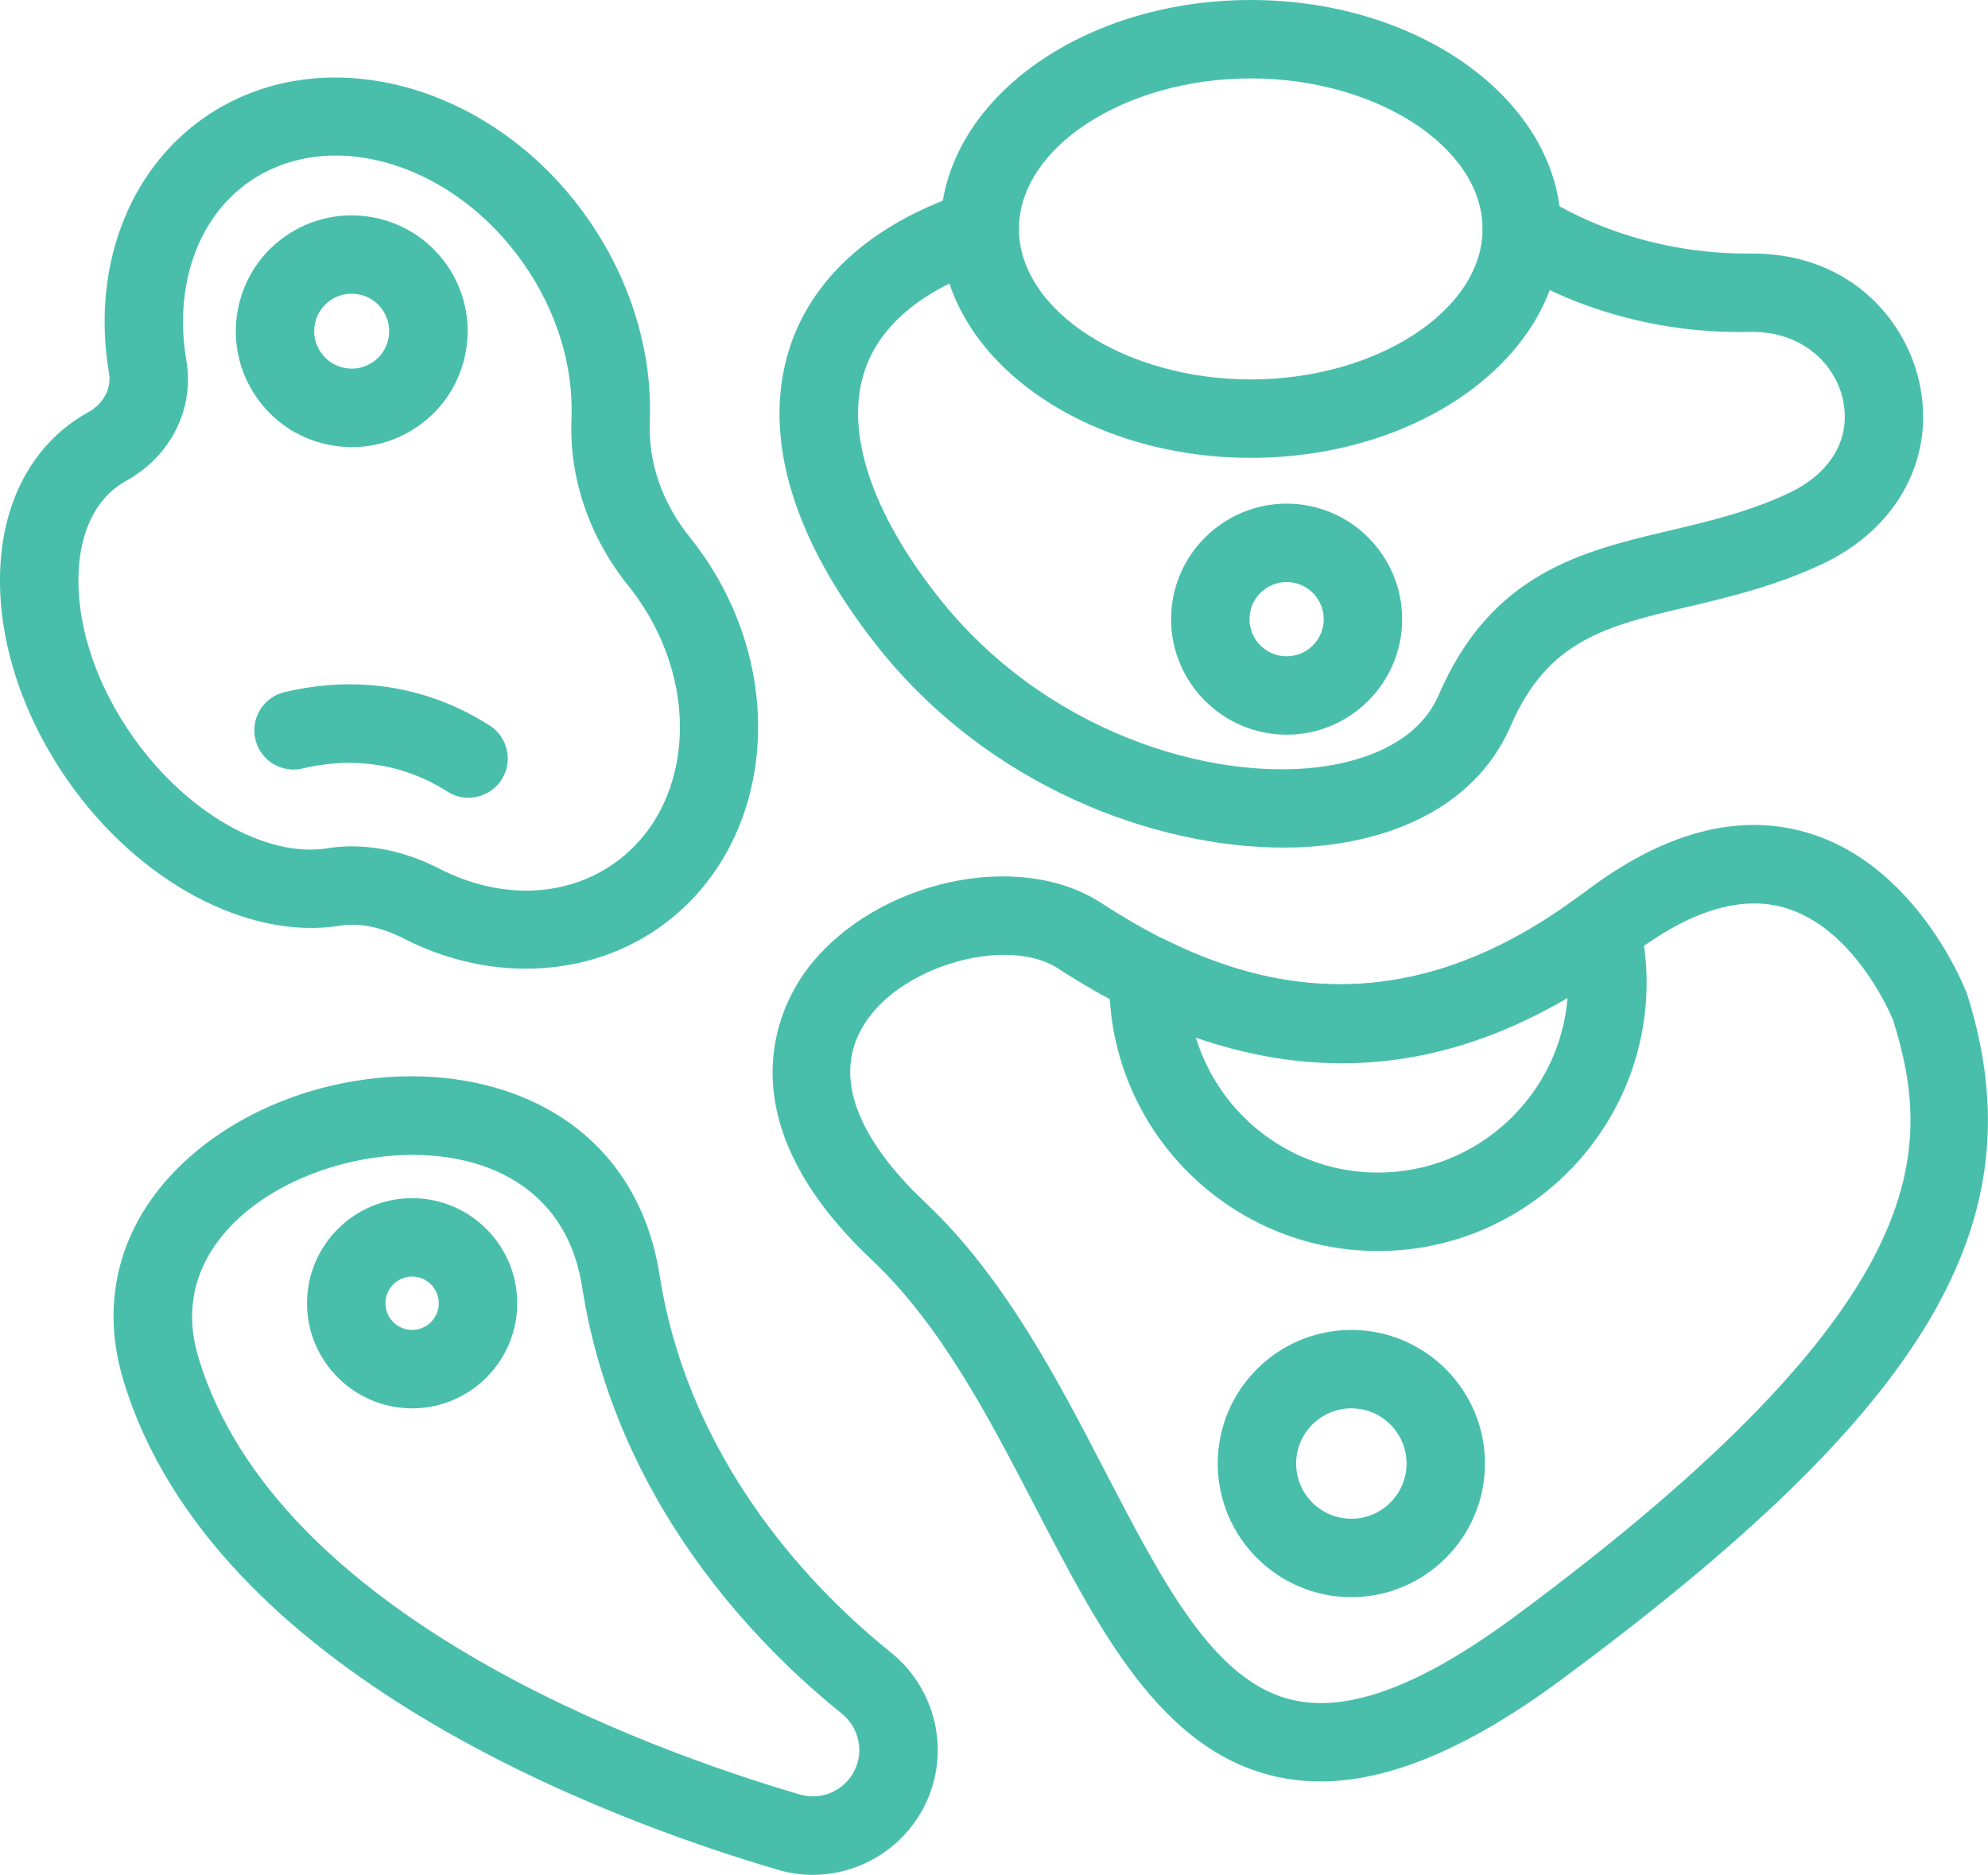
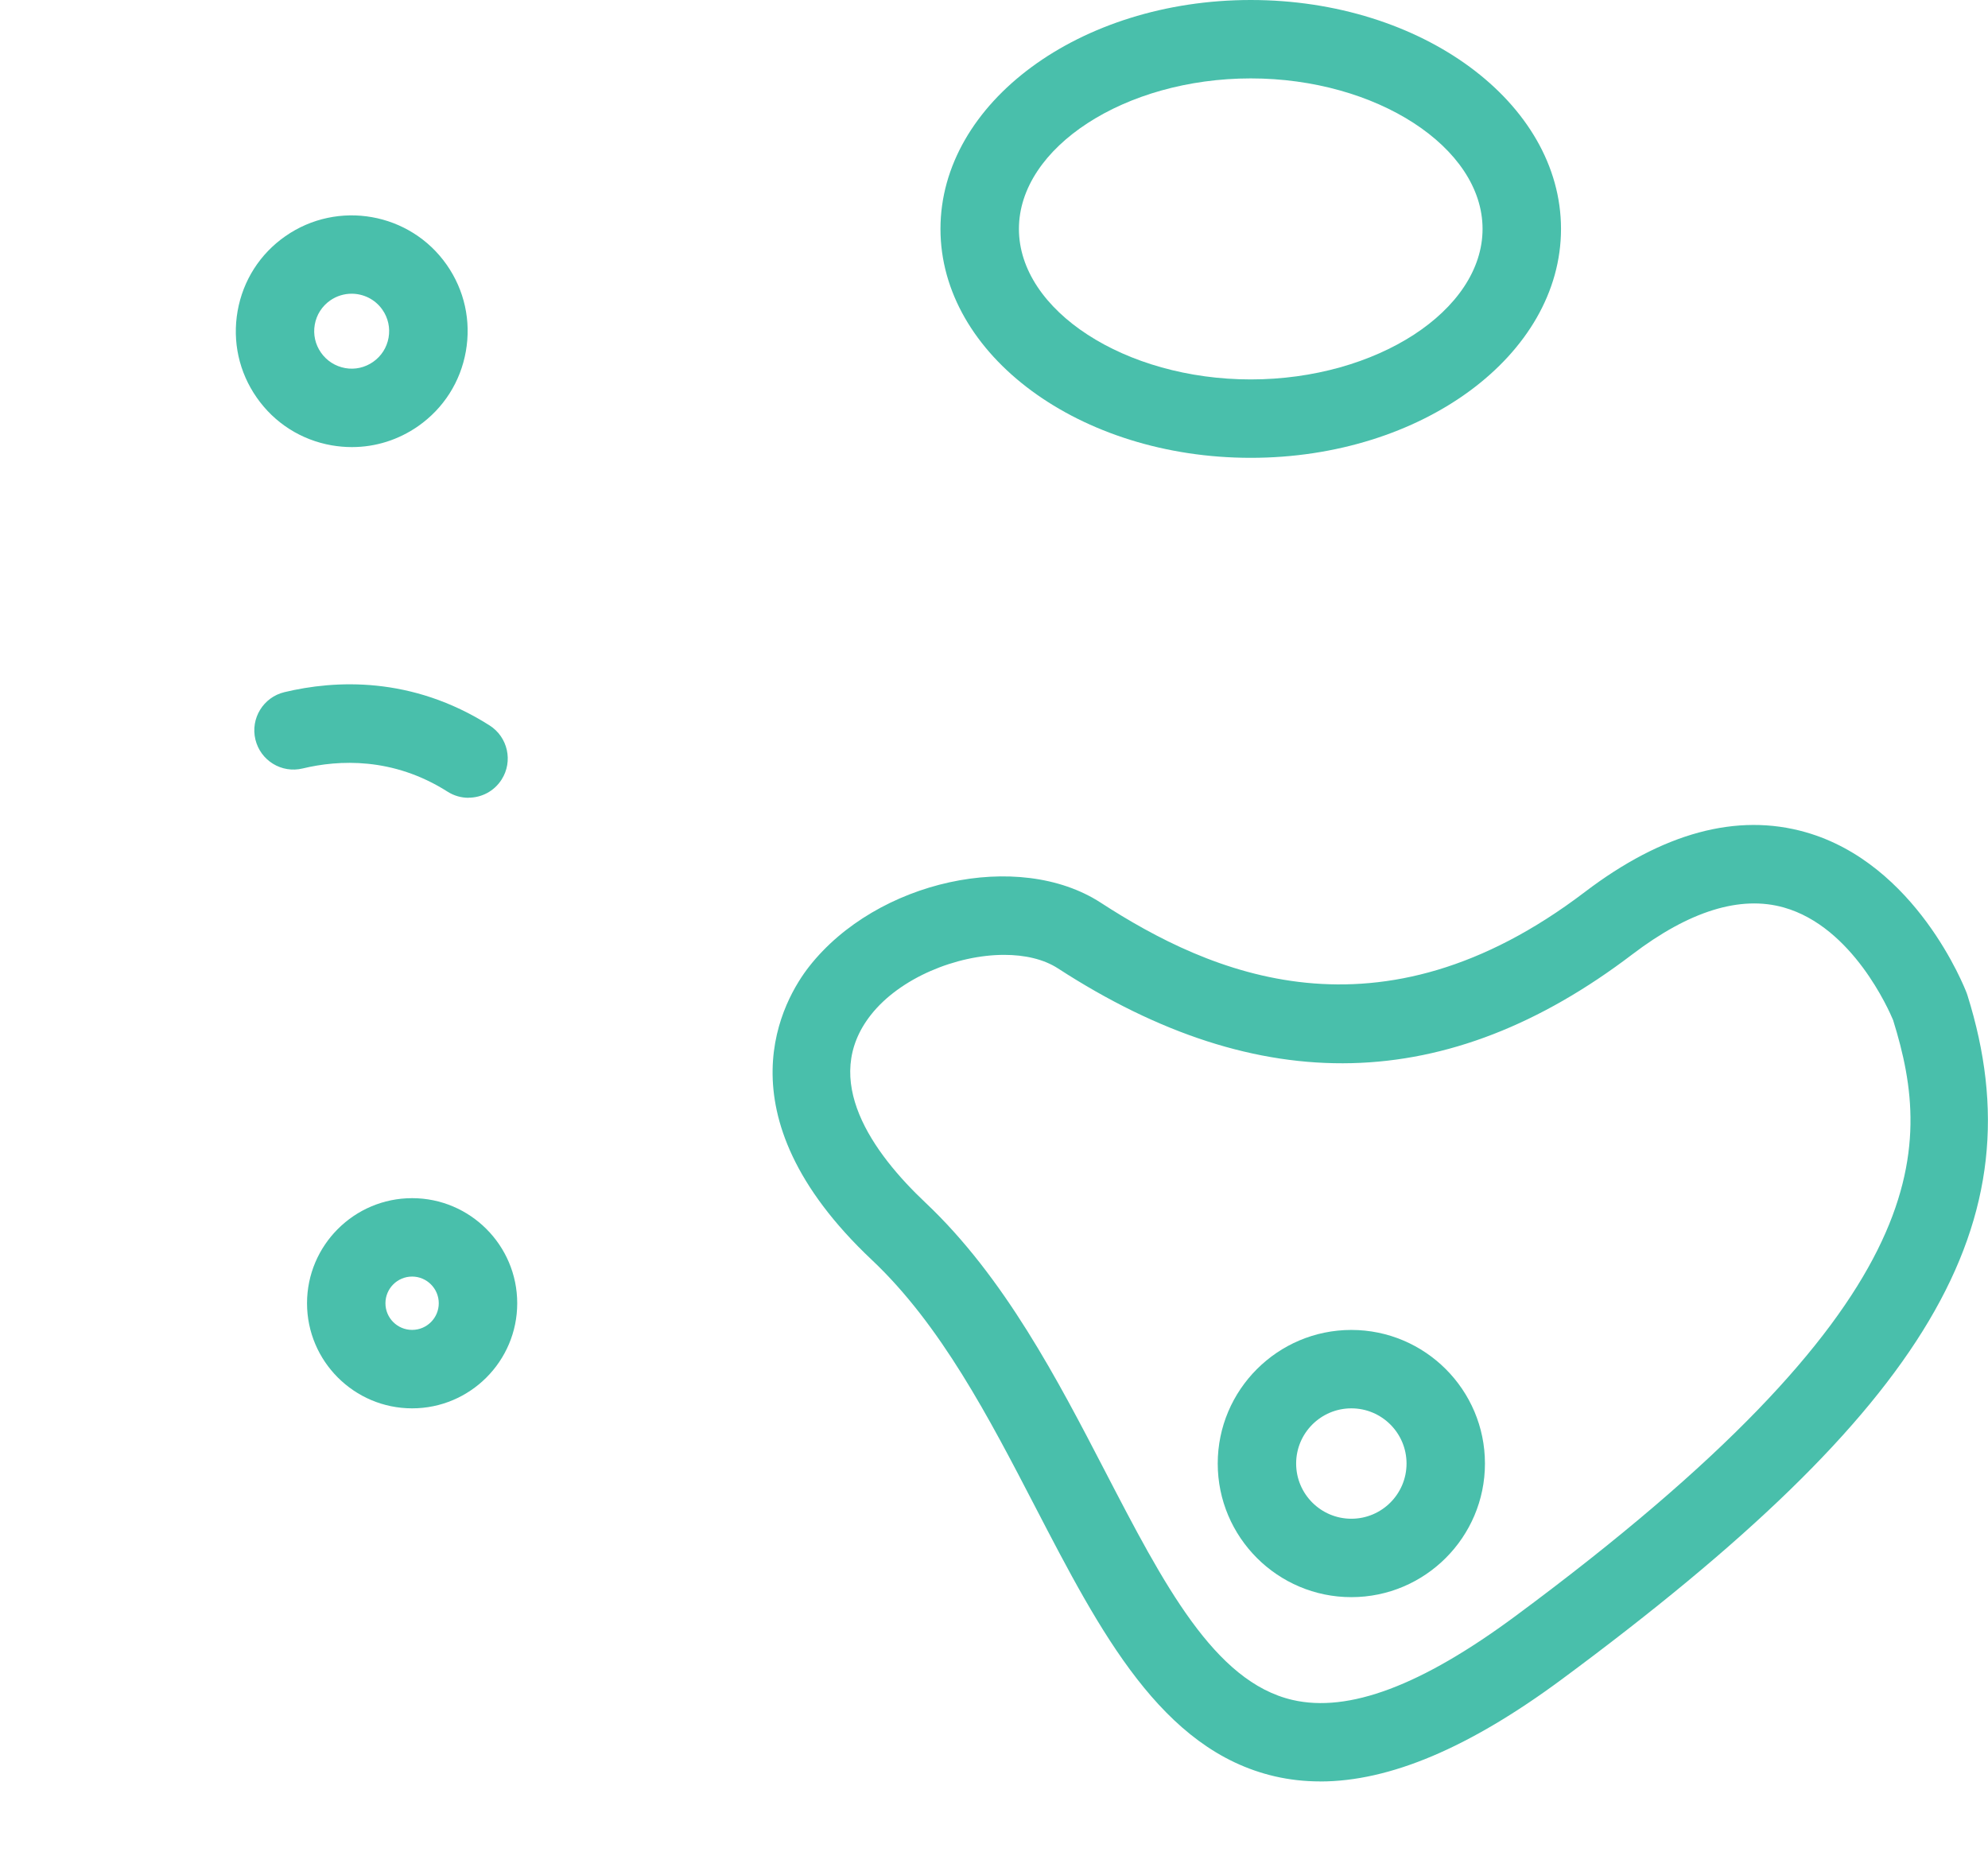
<svg xmlns="http://www.w3.org/2000/svg" viewBox="0 0 457.39 431.38">
  <defs>
    <style>.d{fill:#49bfab;}</style>
  </defs>
  <g id="a" />
  <g id="b">
    <g id="c">
      <g>
        <path class="d" d="M287.77,105.34c-39.36,0-71.39-23.63-71.39-52.67S248.42,0,287.77,0s71.38,23.63,71.38,52.67-32.02,52.67-71.38,52.67Zm0-87.3c-28.91,0-53.34,15.86-53.34,34.63s24.43,34.63,53.34,34.63,53.33-15.86,53.33-34.63-24.42-34.63-53.33-34.63Z" />
-         <path class="d" d="M295.3,195.02c-29.28,0-67.98-13.82-93.88-46.87-19.03-24.29-25.95-47.54-20.01-67.26,3.54-11.72,13.55-27.62,41.16-36.78,4.76-1.54,9.84,1.01,11.41,5.72,1.57,4.73-.99,9.83-5.72,11.41-16.27,5.4-26.22,13.77-29.57,24.87-4.12,13.65,1.89,31.73,16.93,50.92,24.84,31.7,63.05,42.66,88.03,39.44,7.99-1.03,22.16-4.55,27.34-16.53,12.16-28.18,33-33.1,53.15-37.87,8.95-2.11,18.22-4.3,27.35-8.58,9.87-4.61,14.53-12.75,12.47-21.77-1.77-7.75-9.09-15.59-21.41-15.35-34.87,.76-56.91-15.79-57.83-16.49-3.99-2.99-4.79-8.65-1.81-12.63,2.99-3.98,8.62-4.79,12.6-1.82,.38,.28,18.74,13.03,46.8,12.91,22.53-.4,35.83,14.54,39.22,29.35,3.97,17.38-4.82,33.92-22.41,42.15-10.81,5.05-21.45,7.57-30.84,9.79-18.68,4.41-32.17,7.6-40.74,27.45-6.46,14.96-21.23,24.65-41.59,27.28-3.37,.43-6.94,.66-10.67,.66Z" />
-         <path class="d" d="M296.02,169.04c-14.65,0-26.58-11.93-26.58-26.58s11.93-26.58,26.58-26.58,26.58,11.93,26.58,26.58-11.93,26.58-26.58,26.58Zm0-35.12c-4.71,0-8.54,3.83-8.54,8.54s3.83,8.54,8.54,8.54,8.54-3.83,8.54-8.54-3.83-8.54-8.54-8.54Z" />
-         <path class="d" d="M121,222.88c-9.4,0-19.06-2.3-28.12-6.94-3.58-1.84-9.04-3.86-14.68-2.94-21.15,3.36-46.27-10.04-62.55-33.33C5.74,165.5,.19,149.4,0,134.34c-.19-16.34,5.85-29.64,17.03-37.46,1.06-.74,2.13-1.4,3.23-2.01,3.53-1.94,5.42-5.46,4.83-8.95-4.08-24.02,4.28-46.54,21.82-58.8,26.71-18.68,66.34-8.26,88.34,23.2,9.86,14.11,14.93,30.72,14.25,46.76-.38,9.26,2.86,18.64,9.14,26.43,1.03,1.29,2.02,2.61,2.97,3.96,20.45,29.26,15.93,67.86-10.07,86.04-8.92,6.23-19.55,9.37-30.54,9.37Zm-39.95-28.14c6.59,0,13.43,1.74,20.06,5.14,13.89,7.11,28.88,6.68,40.09-1.16,17.86-12.48,20.38-39.82,5.62-60.93,0,0-.01-.01-.01-.02-.71-1.03-1.46-2.01-2.22-2.96-9.02-11.18-13.68-24.85-13.11-38.5,.5-12.11-3.41-24.78-11.02-35.67-16.3-23.31-44.66-31.72-63.22-18.75-11.76,8.22-17.27,23.92-14.37,40.99,1.91,11.17-3.55,22.07-13.88,27.77-.55,.31-1.11,.65-1.64,1.02-6.12,4.28-9.43,12.25-9.31,22.44,.14,11.47,4.54,23.98,12.4,35.22,12.22,17.48,30.66,28.15,44.93,25.84,1.86-.3,3.76-.44,5.68-.44Z" />
        <path class="d" d="M80.97,102.87c-1.56,0-3.13-.14-4.7-.41-7.02-1.24-13.13-5.14-17.2-10.98-4.08-5.83-5.64-12.91-4.4-19.93,1.24-7.01,5.14-13.13,10.98-17.2,12.05-8.41,28.71-5.47,37.13,6.58,4.08,5.83,5.64,12.91,4.4,19.92-1.24,7.02-5.14,13.12-10.97,17.2h0c-4.53,3.16-9.81,4.82-15.23,4.82Zm-.07-35.29c-1.7,0-3.42,.5-4.93,1.55-1.89,1.32-3.15,3.3-3.55,5.56-.4,2.27,.11,4.56,1.43,6.44,1.32,1.89,3.3,3.15,5.56,3.56,2.25,.41,4.55-.11,6.44-1.43h0c1.89-1.32,3.15-3.3,3.55-5.56s-.1-4.56-1.42-6.44c-1.67-2.4-4.36-3.68-7.09-3.68Z" />
        <path class="d" d="M107.8,183.56c-1.65,0-3.33-.45-4.83-1.41-12.59-8-25.08-7.32-33.32-5.34-4.86,1.18-9.72-1.81-10.89-6.66-1.16-4.85,1.82-9.72,6.66-10.89,11.64-2.79,29.28-3.74,47.22,7.65,4.2,2.67,5.45,8.24,2.77,12.45-1.72,2.71-4.64,4.18-7.62,4.18Z" />
        <path class="d" d="M303.76,409.88c-3.6,0-7.08-.39-10.46-1.17-26.08-6.04-40.17-33.19-55.08-61.93-10.69-20.61-21.75-41.92-37.65-56.91-35.93-33.88-20.1-60.22-14.4-67.49,15.55-19.81,48.17-26.96,67.09-14.68,25.07,16.25,63.88,33.68,111.37-2.46,17.91-13.63,35.01-18.27,50.81-13.76,25.44,7.26,36.58,35.78,37.04,36.99,.07,.17,.13,.34,.18,.52,16.4,52.28-8.9,94.94-93.35,157.41-21.27,15.74-39.57,23.49-55.57,23.49Zm-72.71-190.18c-10.98,0-23.99,5.3-30.68,13.81-11.7,14.89,.39,31.73,12.58,43.23,18.12,17.09,30.43,40.81,41.28,61.73,13.5,26.02,25.16,48.5,43.14,52.66,12.91,3,29.67-3.3,51.22-19.24,97.01-71.78,96.31-107.18,86.97-137.18-.93-2.23-9.31-21.44-25.14-25.91-10.01-2.83-21.74,.8-34.87,10.79-42.44,32.3-85.64,33.36-132.11,3.24-3.3-2.15-7.67-3.13-12.41-3.13Z" />
        <path class="d" d="M310.91,367.48c-16.95,0-30.74-13.79-30.74-30.74s13.79-30.74,30.74-30.74,30.74,13.79,30.74,30.74-13.79,30.74-30.74,30.74Zm0-43.44c-7,0-12.7,5.69-12.7,12.7s5.69,12.7,12.7,12.7,12.7-5.69,12.7-12.7-5.69-12.7-12.7-12.7Z" />
-         <path class="d" d="M317.03,287.84c-34.08,0-61.81-27.73-61.81-61.81,0-.54,.03-1.05,.07-1.57,.11-3.06,1.77-6.04,4.4-7.61,2.62-1.57,5.88-1.88,8.64-.52,32.69,16.2,63.64,12.99,94.63-9.88,2.43-1.79,5.61-2.25,8.45-1.21,2.84,1.04,4.98,3.44,5.68,6.37,1.16,4.87,1.76,9.72,1.76,14.42,0,34.08-27.73,61.81-61.81,61.81Zm-41.89-49.11c5.46,17.96,22.17,31.06,41.89,31.06,22.95,0,41.83-17.75,43.63-40.24-27.75,16.16-56.42,19.23-85.52,9.18Z" />
-         <path class="d" d="M187.02,431.38c-2.66,0-5.35-.37-8-1.16-38.46-11.29-130.12-44.89-150.62-112.59-5.54-18.3-.87-35.88,13.15-49.5,18.68-18.15,50.18-25.35,74.9-17.1,19.52,6.52,32.06,21.56,35.31,42.35h0c6.85,43.84,36.24,73.19,53.15,86.78,9.68,7.77,13.33,20.78,9.09,32.36-4.24,11.55-15.25,18.85-26.98,18.85Zm-92.09-165.65c-14.91,0-30.83,5.64-40.81,15.33-6.32,6.15-12.92,16.57-8.46,31.34,17.95,59.28,102.79,90.04,138.44,100.51,5.33,1.55,11.02-1.33,12.96-6.6,1.58-4.3,.19-9.16-3.45-12.09-18.94-15.23-51.88-48.21-59.67-98.06h0c-2.76-17.68-14.14-25-23.2-28.03-4.9-1.63-10.28-2.41-15.81-2.41Z" />
        <path class="d" d="M94.82,324.04c-13.33,0-24.18-10.85-24.18-24.18s10.85-24.18,24.18-24.18,24.18,10.85,24.18,24.18-10.85,24.18-24.18,24.18Zm0-30.32c-3.39,0-6.14,2.75-6.14,6.14s2.75,6.13,6.14,6.13,6.13-2.75,6.13-6.13-2.75-6.14-6.13-6.14Z" />
      </g>
    </g>
  </g>
</svg>